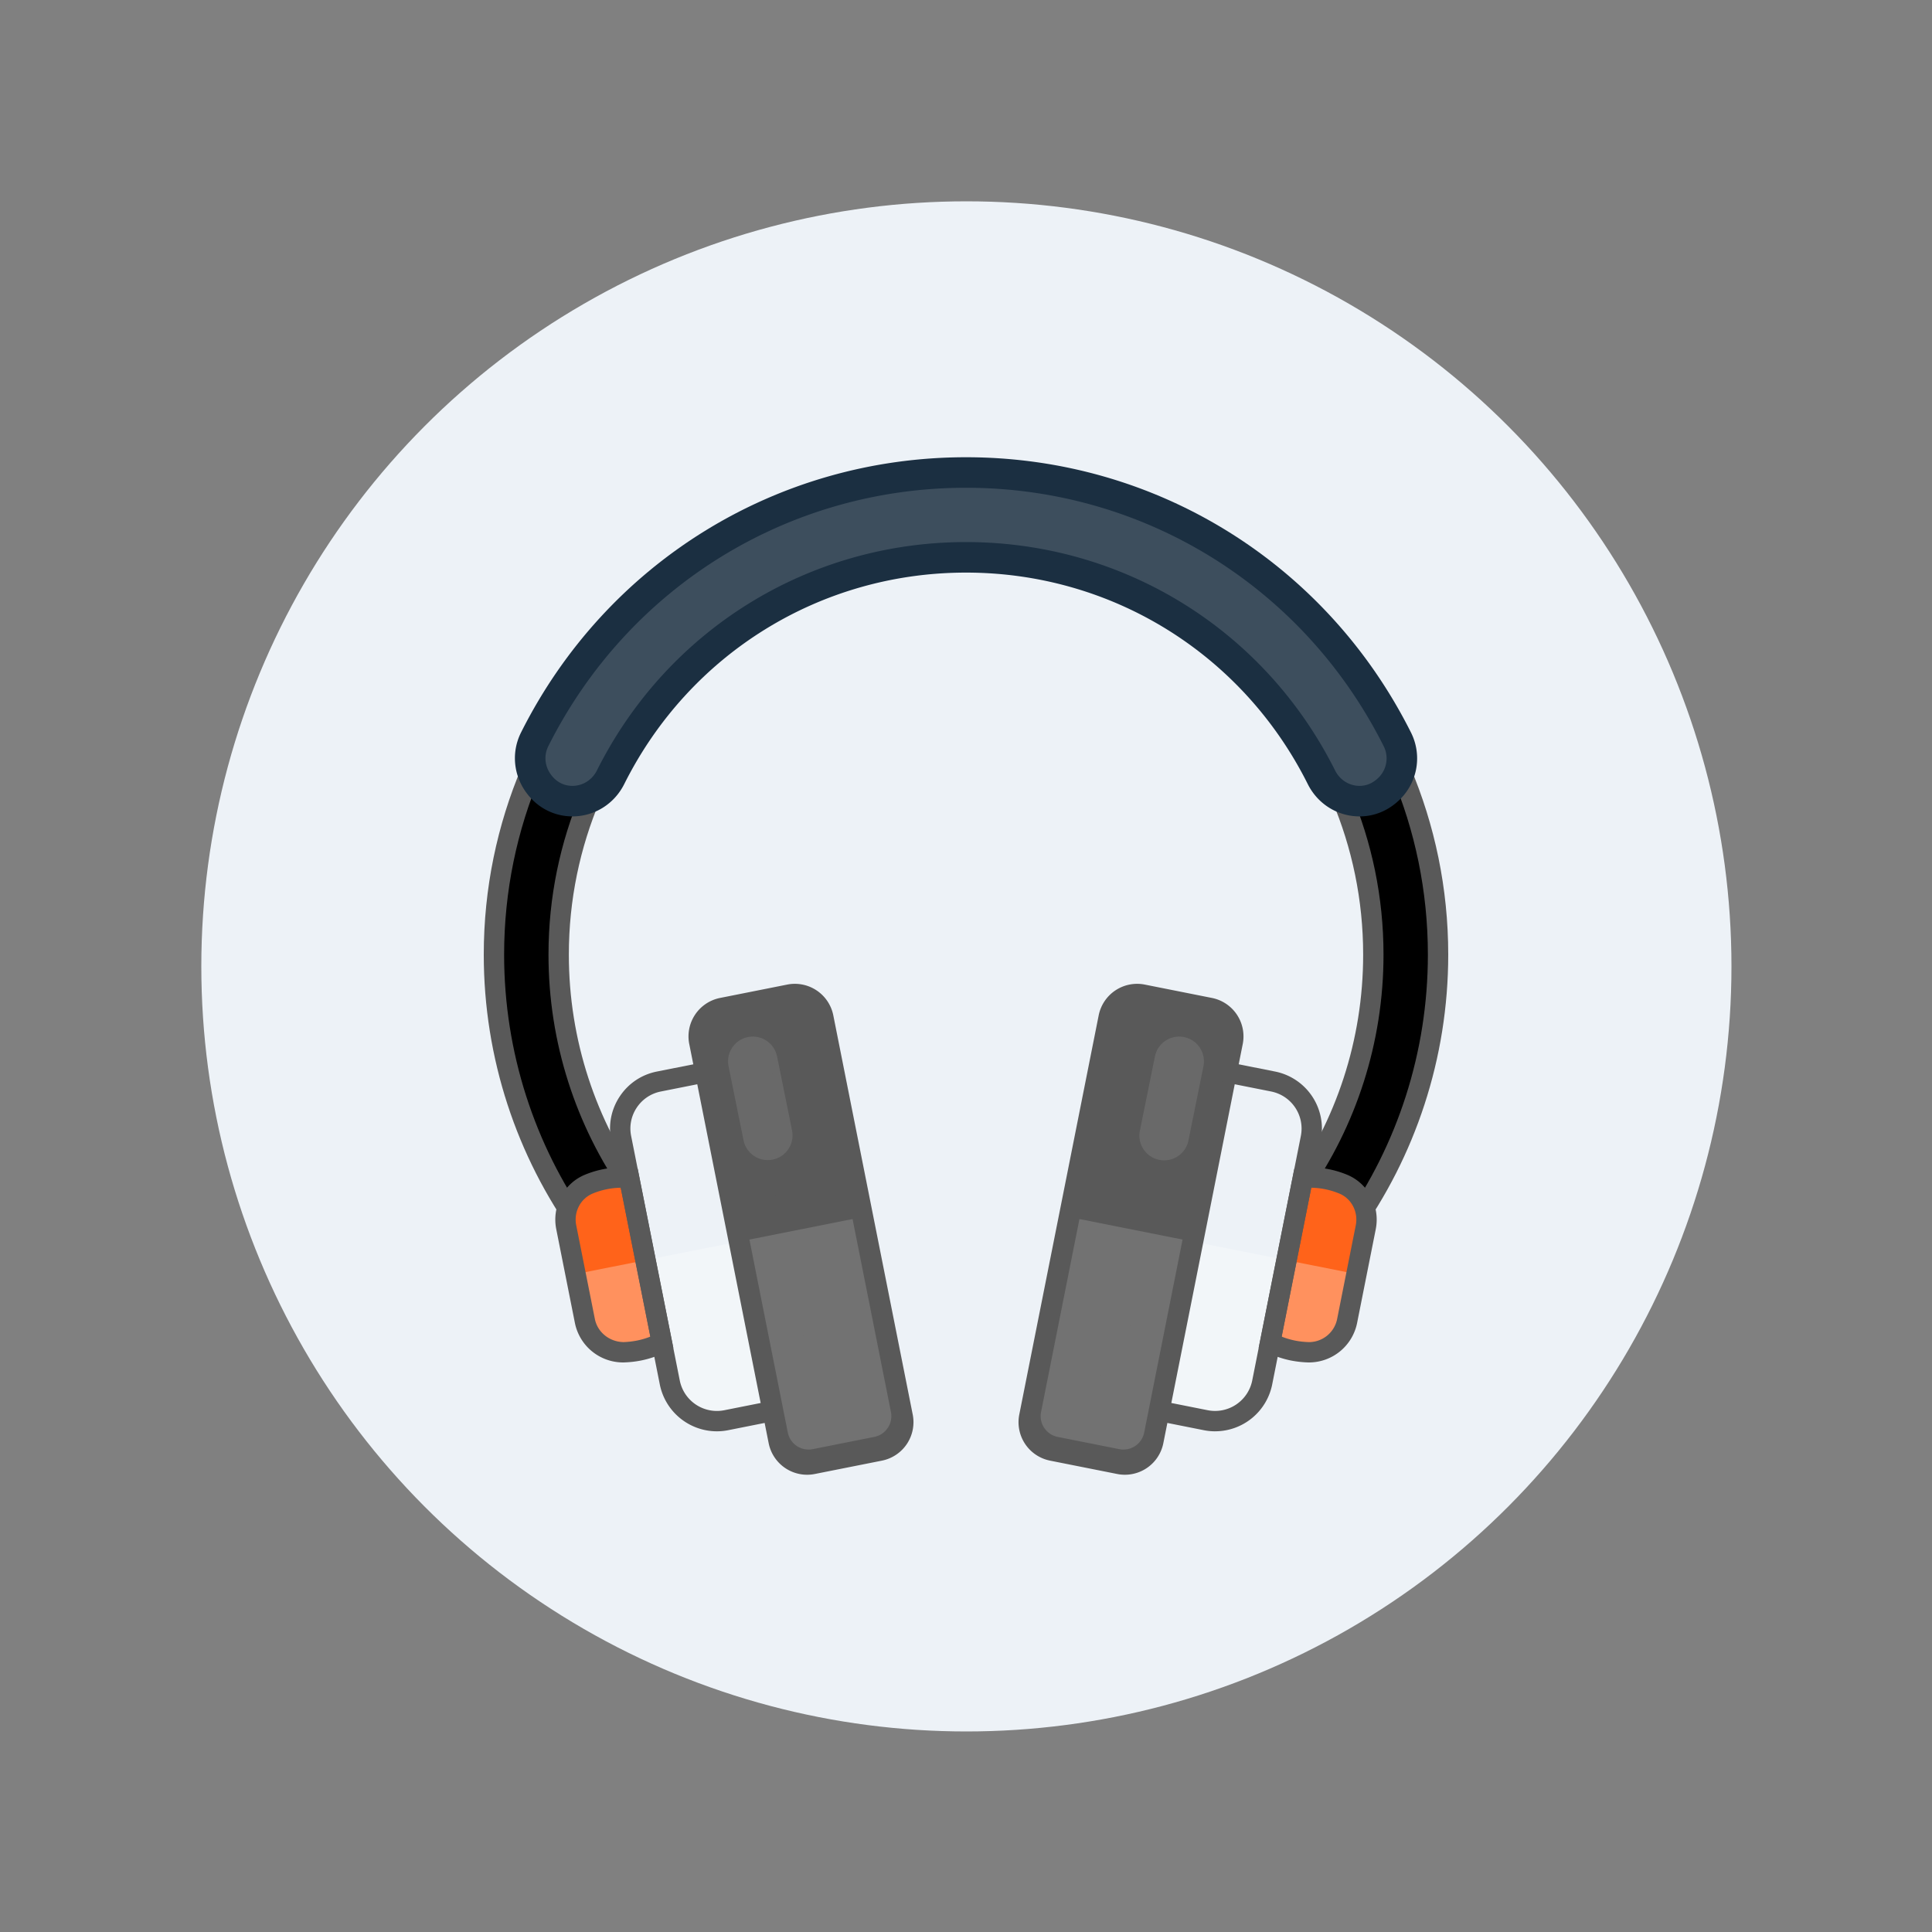
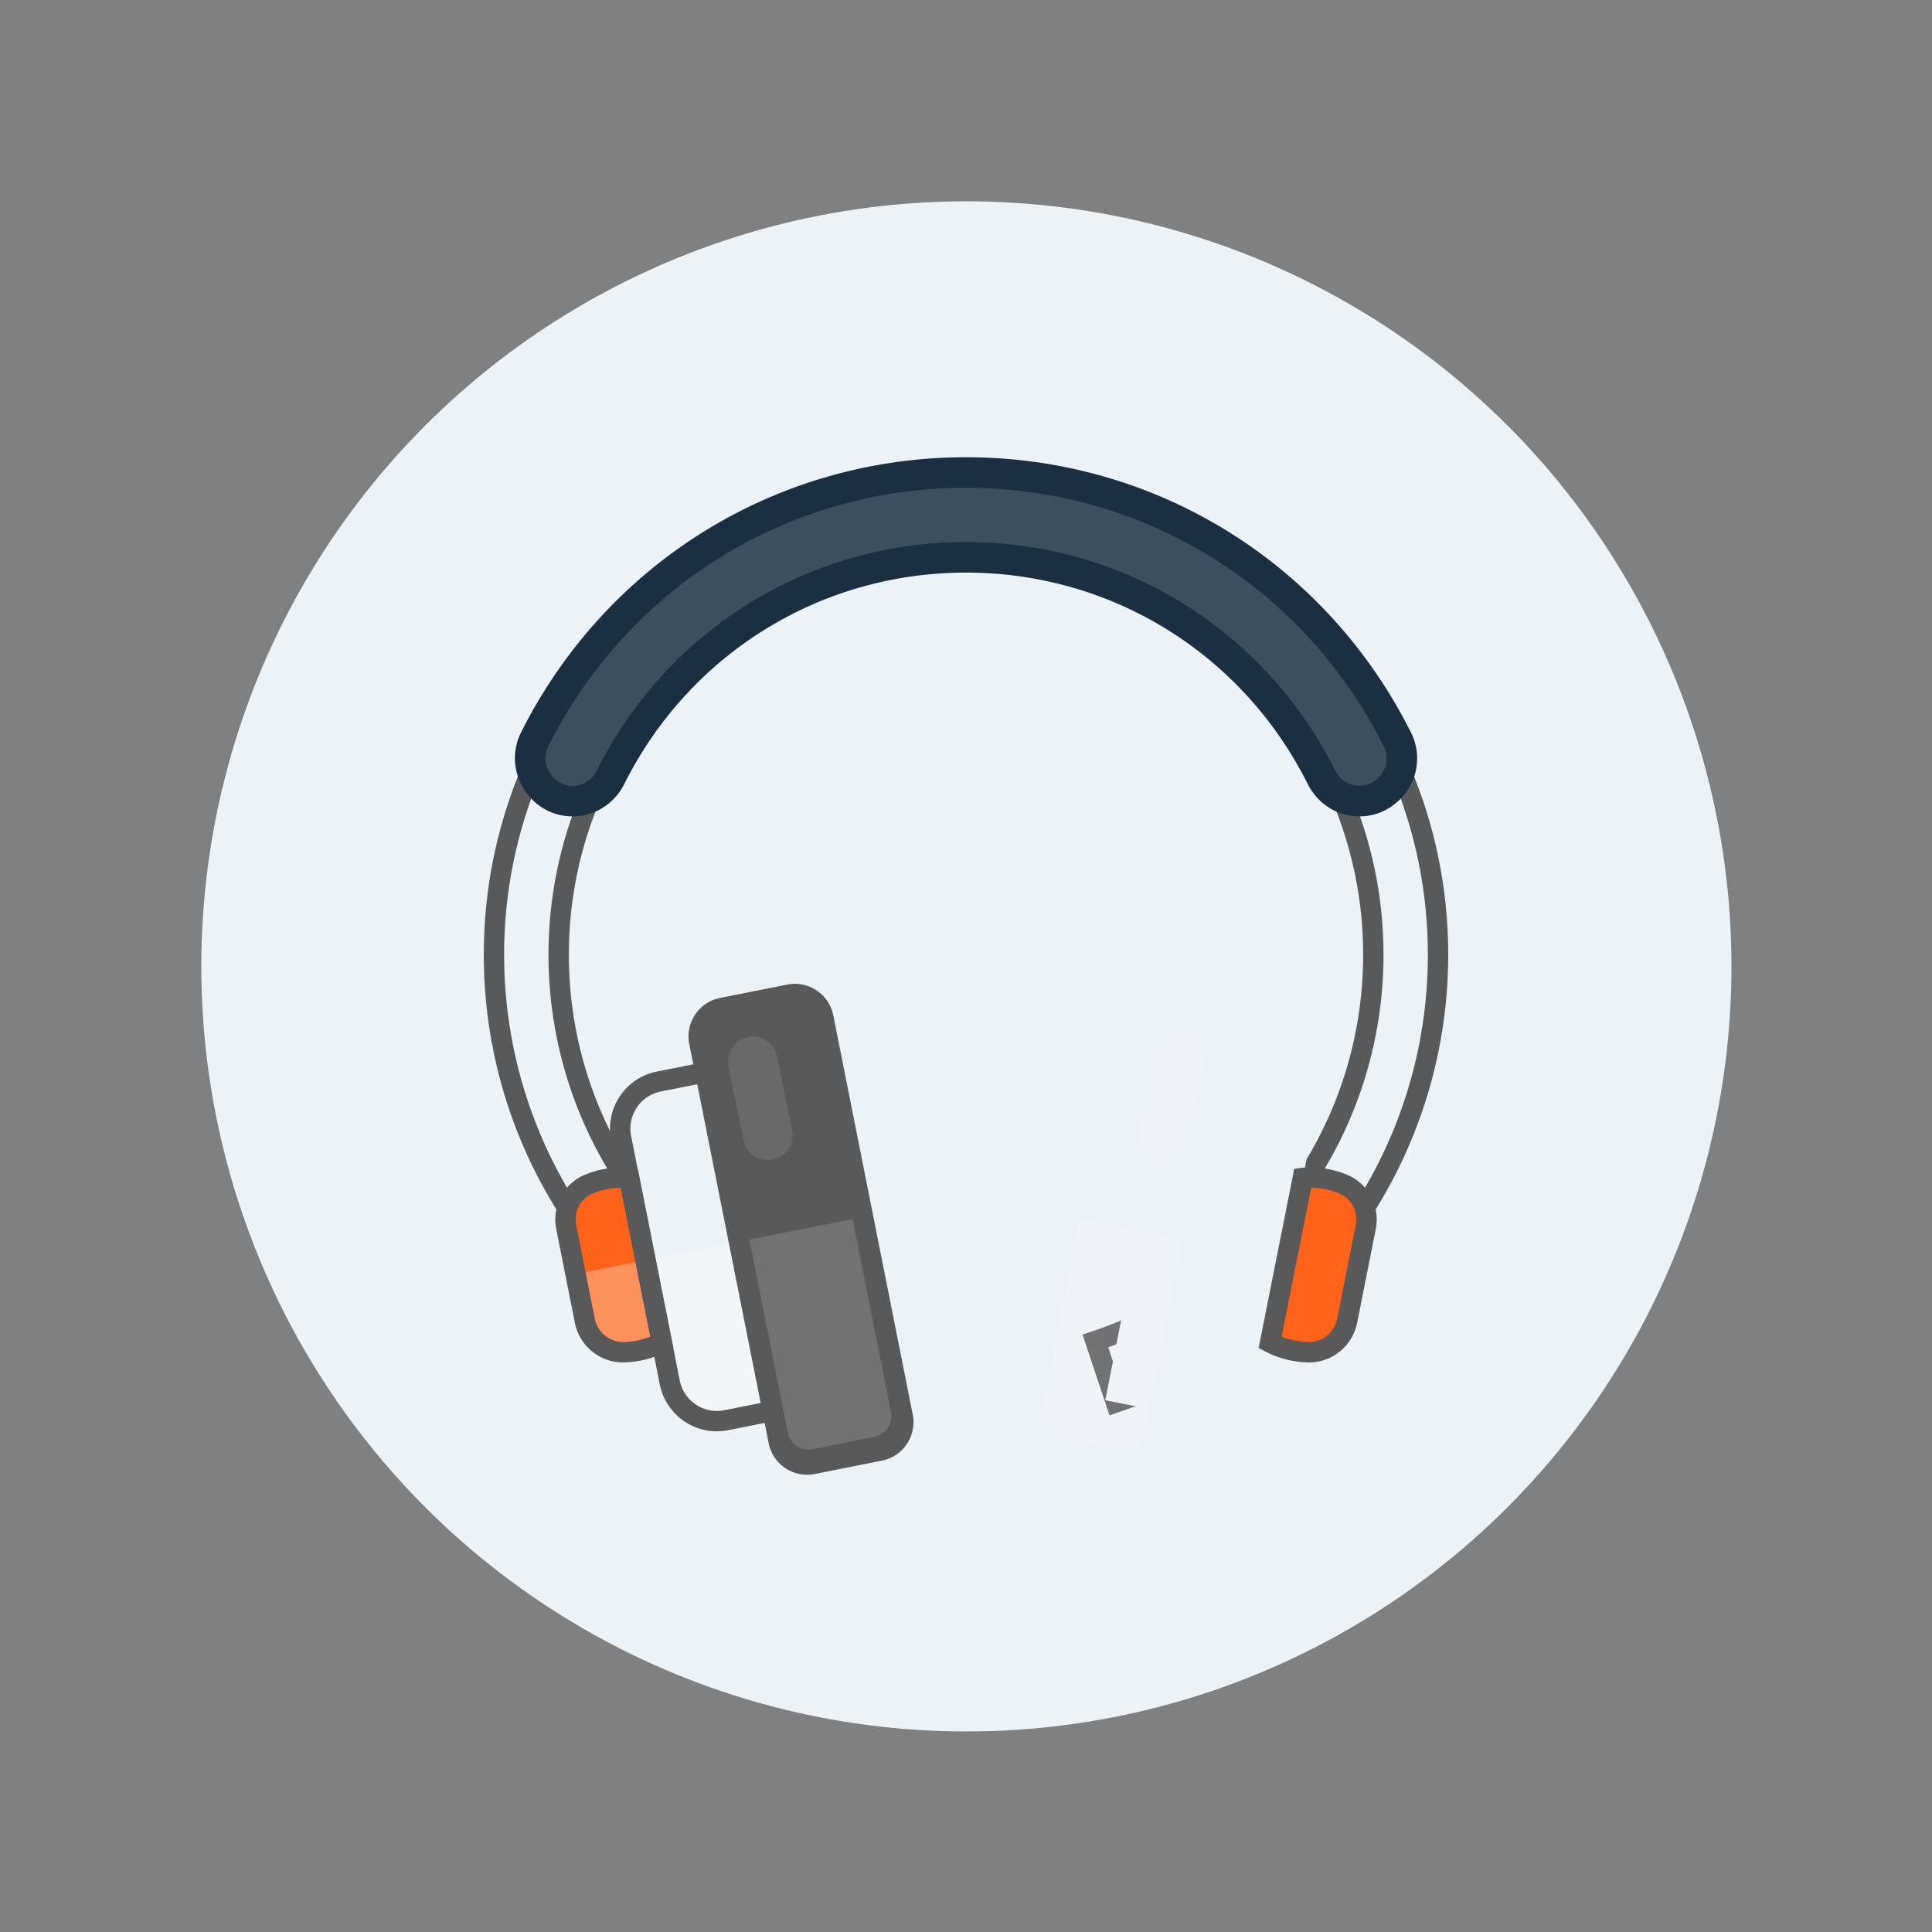
<svg xmlns="http://www.w3.org/2000/svg" id="SvgjsSvg1345" width="288" height="288" version="1.1">
  <rect width="100%" height="100%" fill="#808080" stroke="none" />
  <circle id="SvgjsCircle1369" r="144" cx="144" cy="144" transform="matrix(0.792,0,0,0.792,30.01,30.01)" fill="#edf2f7" />
  <defs id="SvgjsDefs1346" />
  <g id="SvgjsG1347" transform="matrix(0.79,0,0,0.79,30.24,30.24)">
    <svg viewBox="0 0 150 150" width="288" height="288">
-       <path fill="#000000" d="m89.732 117.887-2.015-6.033c16.338-5.459 27.316-20.719 27.316-37.973 0-22.074-17.959-40.032-40.033-40.032S34.968 51.807 34.968 73.88c0 17.247 10.977 32.508 27.316 37.974l-2.017 6.03c-18.937-6.333-31.66-24.018-31.66-44.004C28.607 48.3 49.42 27.488 75 27.488s46.393 20.812 46.393 46.393c0 19.994-12.723 37.679-31.66 44.006z" class="color48b3d7 svgShape" />
      <path fill="#595959" d="m89.1 119.153-2.649-7.93.949-.317c15.93-5.323 26.632-20.201 26.632-37.025 0-21.522-17.51-39.032-39.032-39.032-21.523 0-39.032 17.51-39.032 39.032 0 16.817 10.703 31.697 26.634 37.026l.948.317-2.651 7.928-.949-.318c-19.345-6.47-32.343-24.536-32.343-44.953 0-26.133 21.26-47.392 47.393-47.392s47.393 21.26 47.393 47.392c0 20.425-12.998 38.491-32.344 44.954l-.949.318zm-.122-6.679 1.382 4.138c18.006-6.456 30.033-23.501 30.033-42.73 0-25.03-20.363-45.393-45.393-45.393S29.607 48.852 29.607 73.88c0 19.222 12.027 36.267 30.032 42.729l1.384-4.135c-16.225-5.866-27.055-21.25-27.055-38.594C33.968 51.256 52.375 32.85 75 32.85c22.625 0 41.032 18.407 41.032 41.032 0 17.35-10.83 32.734-27.054 38.593z" class="color314d5c svgShape" />
      <path fill="#1b2f41" d="M113.684 60.298c-2.162 0-4.114-1.216-5.093-3.171-6.417-12.824-19.287-20.79-33.59-20.79-14.303 0-27.174 7.966-33.592 20.79-.98 1.955-2.93 3.17-5.092 3.17a5.526 5.526 0 0 1-3.929-1.635c-1.793-1.793-2.216-4.424-1.118-6.613C39.64 35.364 56.396 25 75 25s35.36 10.364 43.73 27.049a5.656 5.656 0 0 1-1.05 6.546c-1.123 1.122-2.519 1.703-3.996 1.703z" class="color263a46 svgShape" />
      <path fill="#ffffff" d="M113.684 57.297c-1.02 0-1.943-.58-2.41-1.513C104.346 41.939 90.446 33.337 75 33.337c-15.445 0-29.345 8.602-36.274 22.447-.467.933-1.39 1.513-2.41 1.513h-.003a2.513 2.513 0 0 1-1.805-.757c-.863-.863-1.081-2.099-.556-3.146C41.808 37.731 57.537 28 75 28s33.191 9.73 41.048 25.394a2.662 2.662 0 0 1-.49 3.08c-.547.546-1.178.823-1.874.823z" opacity=".15" class="colorfff svgShape" />
      <path fill="#ff631a" d="M41.035 95.792a8.527 8.527 0 0 0-3.117.644c-1.652.686-2.547 2.491-2.199 4.246l1.83 9.193a3.826 3.826 0 0 0 3.805 3.086c.493-.009.992-.06 1.494-.16 5.218-1.039 8.384-6.601 6.229-11.797-1.323-3.189-4.591-5.279-8.042-5.212z" class="colore45647 svgShape" />
      <path fill="#edf2f7" d="m41.11 91.898 4.78 24.036a4.715 4.715 0 0 0 5.545 3.705l9.88-1.965-6.622-33.286-9.879 1.965a4.715 4.715 0 0 0-3.705 5.545z" class="color64bedd svgShape" />
      <path fill="#ffffff" d="m65.854 99.464 3.902 19.619a3.841 3.841 0 0 1-3.023 4.525l-6.597 1.312a3.841 3.841 0 0 1-4.525-3.024l-.593-2.978-3.586.713a4.696 4.696 0 0 1-5.535-3.698l-.782-3.93a9.093 9.093 0 0 1-2.274.793c-.499.1-.992.149-1.49.167a3.835 3.835 0 0 1-3.808-3.085l-.915-4.6 29.226-5.814z" opacity=".3" class="colorfff svgShape" />
      <path fill="#595959" d="m47.803 82.671 7.803 39.226a3.854 3.854 0 0 0 4.532 3.028l6.597-1.312a3.854 3.854 0 0 0 3.029-4.532L61.96 79.855a3.854 3.854 0 0 0-4.532-3.029l-6.597 1.313a3.854 3.854 0 0 0-3.029 4.532z" class="color314d5c svgShape" />
      <path fill="#595959" d="M50.514 120.73a5.727 5.727 0 0 1-5.605-4.6l-4.78-24.037c-.298-1.497.005-3.02.853-4.29s2.14-2.133 3.637-2.43l10.86-2.16 7.011 35.245-10.86 2.162c-.374.075-.748.11-1.116.11zM42.09 91.703l4.781 24.036a3.722 3.722 0 0 0 4.369 2.92l8.898-1.77-6.23-31.325-8.898 1.77c-.974.194-1.814.755-2.365 1.58s-.749 1.816-.555 2.789z" class="color314d5c svgShape" />
      <path fill="#595959" d="M41.314 113.962a4.834 4.834 0 0 1-4.752-3.89l-1.83-9.2c-.446-2.24.733-4.492 2.803-5.352a9.47 9.47 0 0 1 3.473-.728c.392-.008.723.004 1.033.05l.7.1 3.501 17.602-.665.346a9.532 9.532 0 0 1-2.54.887c-.525.103-1.065.164-1.652.184l-.07.001zm-.244-17.17h-.008a7.47 7.47 0 0 0-2.754.573c-1.198.498-1.875 1.807-1.614 3.116l1.83 9.201c.266 1.34 1.466 2.258 2.812 2.28a8.238 8.238 0 0 0 1.311-.147 7.71 7.71 0 0 0 1.334-.392L41.07 96.791z" class="color314d5c svgShape" />
      <path fill="#ffffff" d="M59.933 122.484a2.083 2.083 0 0 1-2.446-1.634l-3.772-18.966 10.137-2.016 3.772 18.966a2.082 2.082 0 0 1-1.633 2.445l-6.058 1.205z" opacity=".15" class="colorfff svgShape" />
      <path fill="#ff631a" d="M108.966 95.792a8.527 8.527 0 0 1 3.116.644c1.652.686 2.548 2.491 2.199 4.246l-1.83 9.193a3.826 3.826 0 0 1-3.805 3.086 8.398 8.398 0 0 1-1.494-.16c-5.218-1.039-8.384-6.601-6.228-11.797 1.322-3.189 4.59-5.279 8.042-5.212z" class="colore45647 svgShape" />
      <path fill="#edf2f7" d="m108.89 91.898-4.78 24.036a4.715 4.715 0 0 1-5.545 3.705l-9.88-1.965 6.622-33.286 9.88 1.965a4.715 4.715 0 0 1 3.704 5.545z" class="color64bedd svgShape" />
-       <path fill="#ffffff" d="m84.146 99.464-3.902 19.619a3.841 3.841 0 0 0 3.023 4.525l6.597 1.312a3.841 3.841 0 0 0 4.525-3.024l.593-2.978 3.587.713a4.696 4.696 0 0 0 5.534-3.698l.782-3.93a9.093 9.093 0 0 0 2.274.793c.5.1.992.149 1.49.167a3.835 3.835 0 0 0 3.808-3.085l.916-4.6-29.227-5.814z" opacity=".3" class="colorfff svgShape" />
-       <path fill="#595959" d="m102.197 82.671-7.803 39.226a3.854 3.854 0 0 1-4.532 3.028l-6.597-1.312a3.854 3.854 0 0 1-3.029-4.532l7.803-39.226a3.854 3.854 0 0 1 4.532-3.029l6.597 1.313a3.854 3.854 0 0 1 3.029 4.532z" class="color314d5c svgShape" />
-       <path fill="#595959" d="M99.487 120.73c-.369 0-.742-.035-1.117-.11l-10.86-2.162 7.011-35.246 10.86 2.161a5.721 5.721 0 0 1 4.49 6.72l-4.78 24.036a5.725 5.725 0 0 1-5.604 4.6zm-9.625-3.842 8.898 1.77a3.725 3.725 0 0 0 4.369-2.92l4.78-24.035a3.719 3.719 0 0 0-2.918-4.369l-8.898-1.77-6.231 31.324z" class="color314d5c svgShape" />
      <path fill="#595959" d="M108.705 113.962h-.07a10.478 10.478 0 0 1-1.67-.184 9.545 9.545 0 0 1-2.542-.888l-.665-.347 3.501-17.601.7-.1c.31-.046.639-.058 1.04-.05a9.47 9.47 0 0 1 3.472.73c2.064.858 3.243 3.11 2.798 5.35l-1.83 9.2a4.83 4.83 0 0 1-4.734 3.89zm-2.685-2.539c.425.168.871.3 1.335.393.415.082.85.13 1.33.147h.039a2.824 2.824 0 0 0 2.752-2.28l1.83-9.202c.261-1.309-.416-2.618-1.608-3.113a7.466 7.466 0 0 0-2.753-.576h-.015l-2.91 14.631z" class="color314d5c svgShape" />
      <path fill="#ffffff" d="M90.067 122.484a2.083 2.083 0 0 0 2.446-1.634l3.772-18.966-10.137-2.016-3.772 18.966a2.082 2.082 0 0 0 1.633 2.445l6.058 1.205z" opacity=".15" class="colorfff svgShape" />
      <path fill="#ffffff" d="M53.566 81.987a2.433 2.433 0 0 0-1.902 2.866l1.483 7.325a2.433 2.433 0 0 0 4.768-.965l-1.483-7.325a2.433 2.433 0 0 0-2.866-1.901zm42.869 0a2.433 2.433 0 0 1 1.901 2.866l-1.482 7.325a2.433 2.433 0 0 1-4.769-.965l1.483-7.325a2.433 2.433 0 0 1 2.867-1.901z" opacity=".1" class="colorfff svgShape" />
    </svg>
  </g>
</svg>